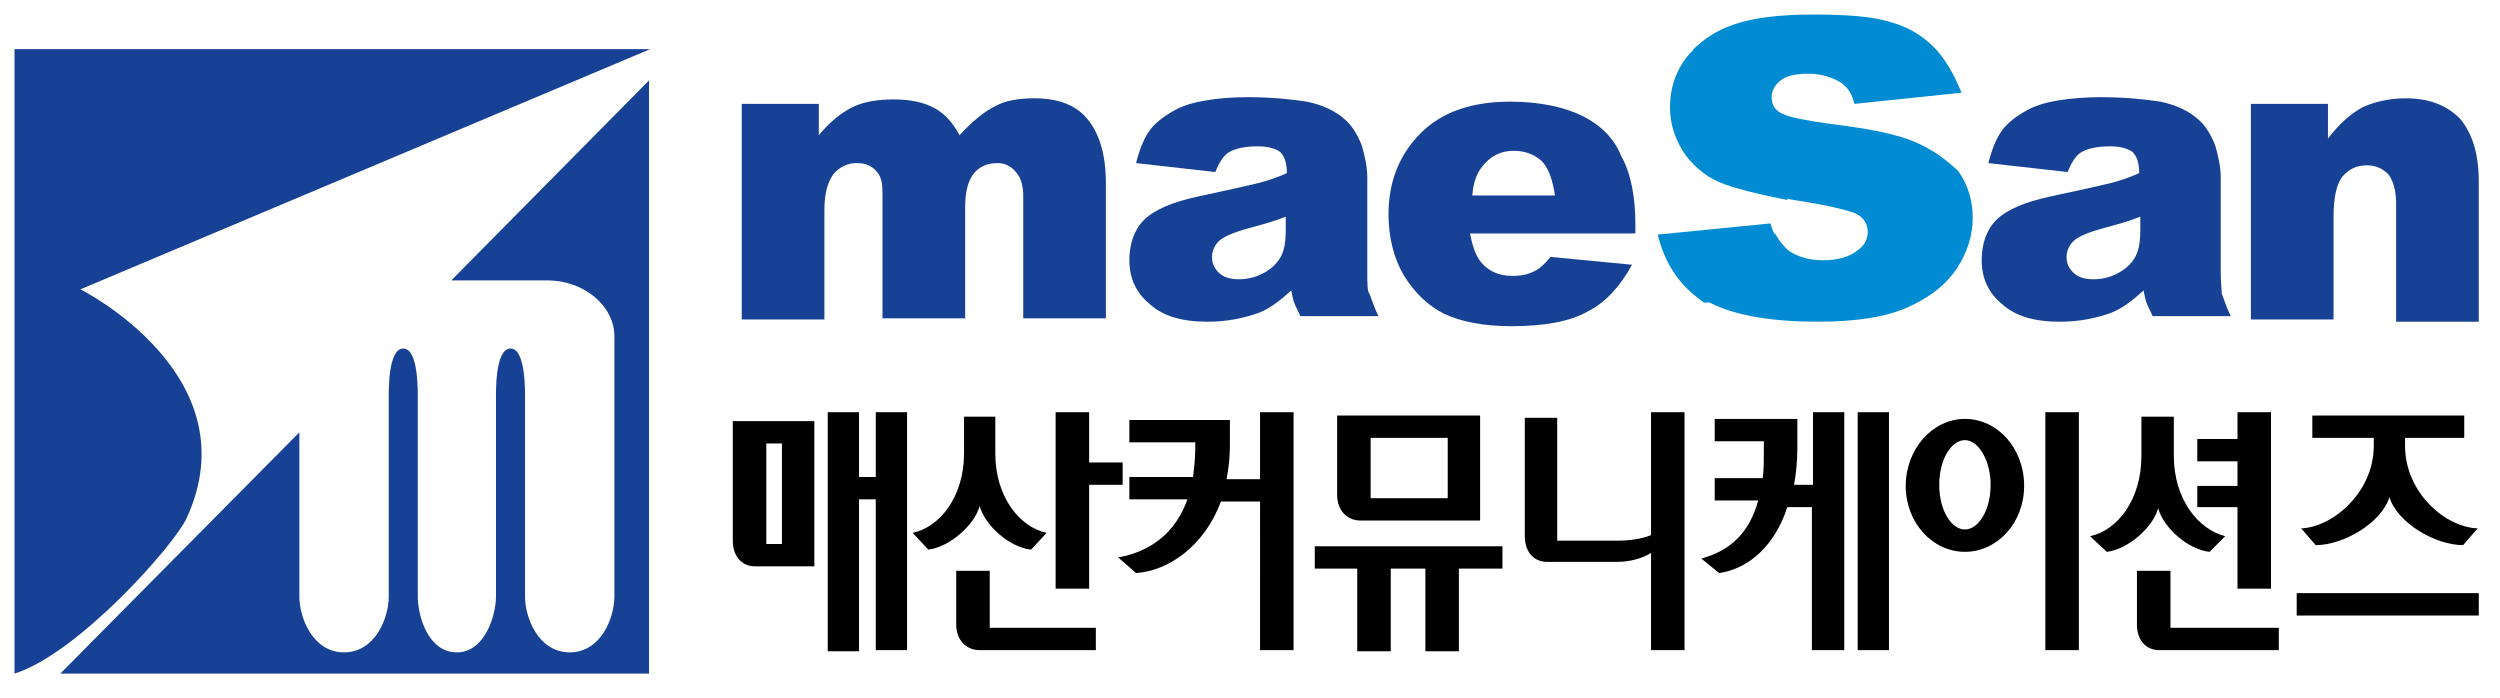
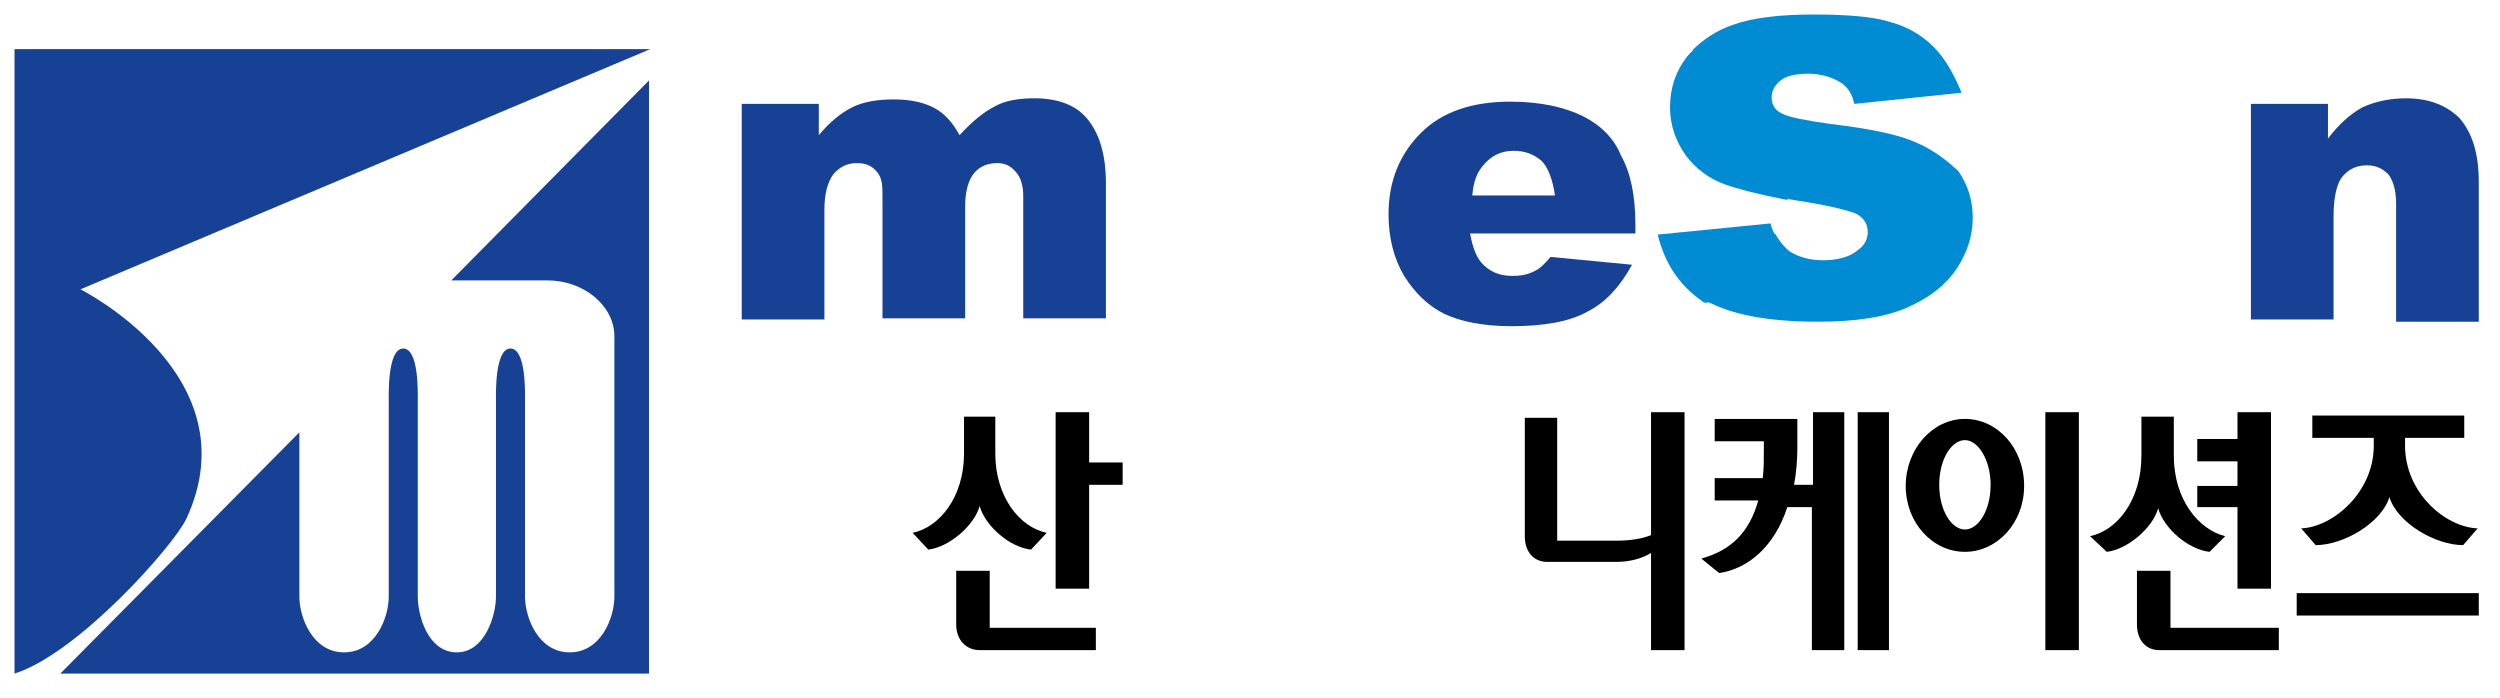
<svg xmlns="http://www.w3.org/2000/svg" version="1.1" id="Layer_1" x="0px" y="0px" viewBox="0 0 223.8 62.5" style="enable-background:new 0 0 223.8 62.5;" xml:space="preserve">
  <style type="text/css">
	.st0{fill:#008BD2;}
	.st1{fill:#164194;}
</style>
  <g>
-     <path d="M72.9,37.7v13h-5.3c-1.2,0-2-0.9-2-2.3V37.7H72.9z M70,48.7v-9h-1.4v9H70z M74.1,58.2V36.9h2.8v5.8h1.5v-5.8h2.8v21.3h-2.8   V44.7h-1.5v13.6h-2.8V58.2z" />
    <path d="M89.1,37.3v3.3c0,3.9,2.2,6.6,4.6,7.1l-1.4,1.5c-1.9-0.2-4.1-2.1-4.6-3.9c-0.5,1.8-2.8,3.7-4.6,3.9l-1.4-1.5   c2.4-0.5,4.6-3.2,4.6-7.1v-3.3H89.1z M88.6,56.2h9.5v2H87.7c-1.2,0-2.1-0.9-2.1-2.3v-4.8h3V56.2z M94.5,52.7V36.9h3v4.5h3v2h-3v9.3   H94.5z" />
-     <path d="M101.1,42.7h5.7c0.1-0.8,0.2-1.7,0.2-2.6v-0.5h-5.9v-2h9v2.2c0,1.1-0.1,2.1-0.3,3.1h3v-6h3v21.3h-3V44.9h-3.5   c-1.5,4-4.7,6.2-7.6,6.4l-1.6-1.4c2.8-0.5,5.1-2.1,6.2-5.2h-5.2C101.1,44.7,101.1,42.7,101.1,42.7z" />
-     <path d="M134.5,48.9v2h-3.9v7.4h-3v-7.4h-3.1v7.4h-3v-7.4h-3.8v-2H134.5z M132.5,37.2v9.4h-10.7c-1.2,0-2.1-0.9-2.1-2.3v-7.1H132.5   z M129.6,44.6v-5.4h-6.9v5.4H129.6z" />
    <path d="M139.4,37.4v11h5.4c1.2,0,2.3-0.2,3-0.5v-11h3v21.3h-3v-8.7c-0.8,0.5-1.9,0.8-3.1,0.8h-6.2c-1.2,0-2-0.9-2-2.3V37.4H139.4z   " />
    <path d="M165,58.2h-2.8V45.4H160c-1.1,3.4-3.4,5.5-6.1,5.9l-1.6-1.3c2.6-0.7,4.3-2.3,5.1-5.2h-3.9v-2h4.3c0.1-0.8,0.1-1.6,0.1-2.6   v-0.7h-4.4v-2h7.4V40c0,1.2-0.1,2.4-0.3,3.4h1.7v-6.5h2.8v21.3H165z M169.1,36.9v21.3h-2.8V36.9H169.1z" />
    <path d="M181.2,43.5c0,3.3-2.4,5.9-5.3,5.9c-2.9,0-5.3-2.6-5.3-5.9c0-3.3,2.4-6,5.3-6S181.2,40.1,181.2,43.5z M175.9,47.4   c1.2,0,2.3-1.7,2.3-4c0-2.2-1.1-4-2.3-4s-2.3,1.7-2.3,4C173.6,45.7,174.7,47.4,175.9,47.4z M186.1,58.2h-3V36.9h3V58.2z" />
    <path d="M194.6,37.3v3.5c0,3.9,2.2,6.6,4.6,7.2l-1.4,1.4c-1.9-0.2-4.1-2.1-4.6-3.9c-0.5,1.8-2.8,3.7-4.6,3.9l-1.5-1.4   c2.4-0.5,4.6-3.2,4.6-7.2v-3.5H194.6z M194.2,56.2h9.8v2h-10.7c-1.2,0-2-0.9-2-2.3v-4.8h3v5.1H194.2z M203.3,36.9v15.8h-3v-7.3   h-3.6v-1.9h3.6v-2.2h-3.6v-2h3.6v-2.4C200.3,36.9,203.3,36.9,203.3,36.9z" />
    <path d="M221.9,55.1h-16.3v-2h16.3V55.1z M207,37.2h13.6v2h-5.3v0.7c0,4.2,3.6,7.3,6.5,7.4l-1.3,1.5c-2.5,0-5.9-2-6.6-4.3   c-0.7,2.3-4.1,4.3-6.6,4.3l-1.3-1.5c2.8-0.1,6.5-3.2,6.5-7.4v-0.7H207V37.2z" />
  </g>
  <g>
    <path class="st0" d="M171.4,12.7c-1.6-0.7-4.2-1.2-7.5-1.6c-2.2-0.3-3.7-0.6-4.3-0.9c-0.7-0.3-1-0.8-1-1.5c0-0.6,0.3-1.1,0.8-1.5   s1.3-0.6,2.5-0.6c1.1,0,2.1,0.3,2.9,0.8c0.6,0.4,1,1,1.2,1.9l9.6-1c-0.7-1.7-1.5-3.1-2.5-4.1s-2.3-1.8-3.8-2.2   c-1.5-0.5-3.8-0.7-7-0.7c-3,0-5.4,0.3-7.1,0.9c-1.5,0.5-2.7,1.3-3.7,2.3c0.8,0.3,1.5,0.6,2.1,0.9c2.3,1.2,4,2.6,5,4.3   s1.6,3.7,1.6,5.8c0,0.8-0.1,1.5-0.2,2.3c0.6,0.1,1.1,0.2,1.8,0.3c2.4,0.4,3.8,0.8,4.3,1c0.8,0.4,1.1,1,1.1,1.7   c0,0.6-0.3,1.2-0.9,1.6c-0.7,0.6-1.8,0.9-3.1,0.9c-1.2,0-2.2-0.3-3-0.8c-0.5-0.4-0.9-0.9-1.3-1.6c-0.2,0.5-0.5,1-0.8,1.4   c-1.3,2-3.1,3.5-5.4,4.6c2.1,1.2,5.4,1.9,10,1.9c3.4,0,6.1-0.4,8.1-1.3s3.4-2,4.4-3.5c0.9-1.4,1.4-2.9,1.4-4.5   c0-1.5-0.4-2.9-1.3-4.2C174.3,14.4,173.1,13.4,171.4,12.7" />
    <path class="st0" d="M151,5.1c-1,1.3-1.5,2.8-1.5,4.5c0,1.6,0.5,3,1.4,4.3c0.9,1.2,2.1,2.1,3.5,2.6c1.1,0.4,3,0.9,5.6,1.4   c0.1-0.7,1.3-1.5,1.3-2.3c0-2.1-1.4-3.8-2.4-5.6c-1-1.7-2.6-4.9-5.2-5c-0.7,0-0.7-0.5-2.1-0.5C151.3,4.7,151.2,4.9,151,5.1" />
    <path class="st0" d="M158.4,23.3c0.3-0.5,0.3-1.8,0.5-2.3c-0.2-0.3-0.3-0.6-0.4-1l-10.1,1c0.6,2.5,1.9,4.5,3.9,5.9   c0.1,0.1,0.2,0.2,0.4,0.2C155.8,26.8,157.1,25.3,158.4,23.3" />
    <path class="st1" d="M92.6,8.8c-1.4,0-2.6,0.2-3.5,0.7c-1,0.5-2,1.3-3.2,2.6c-0.6-1.1-1.3-1.9-2.2-2.4c-0.9-0.5-2.1-0.8-3.7-0.8   c-1.4,0-2.7,0.2-3.7,0.7s-2,1.3-3,2.5V9.3h-6.9v19.3h7.4v-9.8c0-1.5,0.3-2.5,0.8-3.2c0.5-0.6,1.2-1,2.1-1c0.5,0,1,0.1,1.4,0.4   c0.4,0.3,0.7,0.7,0.8,1.2c0.1,0.3,0.1,0.9,0.1,1.7v10.6h7.4v-10c0-1.4,0.3-2.4,0.8-3s1.2-0.9,2.1-0.9c0.7,0,1.3,0.3,1.8,1   c0.3,0.4,0.5,1.1,0.5,1.9v11H99V16.4c0-2.6-0.6-4.5-1.7-5.8C96.3,9.4,94.7,8.8,92.6,8.8" />
    <path class="st1" d="M131.8,17.5c0.1-1.2,0.4-2,0.9-2.6c0.7-0.9,1.6-1.4,2.8-1.4c1,0,1.8,0.3,2.5,0.9c0.6,0.6,1,1.7,1.2,3.1H131.8z    M141.7,10.4c-1.6-0.8-3.8-1.3-6.5-1.3c-3.4,0-6.1,0.9-8,2.8c-1.9,1.9-2.9,4.3-2.9,7.3c0,2.1,0.5,4,1.4,5.5c1,1.6,2.2,2.7,3.6,3.4   c1.5,0.7,3.5,1.1,6,1.1c2.9,0,5.2-0.4,6.8-1.3c1.6-0.8,2.9-2.2,4-4.2l-7.3-0.7c-0.5,0.6-0.9,1-1.3,1.2c-0.7,0.4-1.4,0.5-2.1,0.5   c-1.2,0-2.1-0.4-2.8-1.2c-0.5-0.6-0.8-1.5-1-2.6h14.8v-0.8c0-2.5-0.4-4.6-1.3-6.2C144.5,12.4,143.3,11.2,141.7,10.4" />
-     <path class="st1" d="M115.1,20.6c0,0.9-0.1,1.7-0.4,2.3c-0.3,0.6-0.8,1.1-1.5,1.5s-1.5,0.6-2.3,0.6s-1.4-0.2-1.8-0.6   s-0.6-0.8-0.6-1.4c0-0.5,0.2-1,0.6-1.4s1.3-0.8,2.8-1.2c1.1-0.3,2.2-0.6,3.2-1C115.1,19.4,115.1,20.6,115.1,20.6z M122.4,24.4v-8.5   c0-0.9-0.2-1.9-0.5-2.9c-0.4-1-0.9-1.8-1.5-2.3c-0.9-0.8-2-1.3-3.4-1.6c-1.3-0.2-3.1-0.4-5.3-0.4c-1.4,0-2.7,0.1-3.8,0.3   c-1.2,0.2-2.1,0.5-2.8,0.9c-0.9,0.5-1.7,1.1-2.2,1.8s-0.9,1.7-1.2,2.9l7.1,0.8c0.3-0.8,0.7-1.4,1.1-1.7c0.6-0.4,1.5-0.6,2.7-0.6   c0.9,0,1.6,0.2,2,0.5c0.4,0.4,0.6,1,0.6,1.9c-0.9,0.4-1.8,0.7-2.6,0.9c-0.8,0.2-2.6,0.6-5.4,1.2c-2.3,0.5-3.9,1.2-4.8,2.1   s-1.3,2.2-1.3,3.6c0,1.6,0.6,2.9,1.8,3.9c1.2,1.1,2.9,1.6,5.2,1.6c1.7,0,3.2-0.3,4.6-0.8c1-0.4,1.9-1.1,2.9-2   c0.1,0.6,0.2,1,0.3,1.2c0.1,0.3,0.3,0.6,0.5,1.1h7c-0.4-0.8-0.6-1.5-0.8-2C122.4,26.1,122.4,25.4,122.4,24.4" />
-     <path class="st1" d="M191.6,20.6c0,0.9-0.1,1.7-0.4,2.3c-0.3,0.6-0.8,1.1-1.5,1.5s-1.5,0.6-2.3,0.6s-1.4-0.2-1.8-0.6   c-0.4-0.4-0.6-0.8-0.6-1.4c0-0.5,0.2-1,0.6-1.4c0.4-0.4,1.3-0.8,2.8-1.2c1.1-0.3,2.2-0.6,3.2-1V20.6z M198.8,24.4v-8.5   c0-0.9-0.2-1.9-0.5-2.9c-0.4-1-0.9-1.8-1.5-2.3c-0.9-0.8-2-1.3-3.4-1.6c-1.3-0.2-3.1-0.4-5.3-0.4c-1.4,0-2.7,0.1-3.9,0.3   s-2.1,0.5-2.8,0.9c-0.9,0.5-1.7,1.1-2.2,1.8s-0.9,1.7-1.2,2.9l7.1,0.8c0.3-0.8,0.7-1.4,1.1-1.7c0.6-0.4,1.5-0.6,2.7-0.6   c0.9,0,1.6,0.2,2,0.5c0.4,0.4,0.6,1,0.6,1.9c-0.9,0.4-1.8,0.7-2.6,0.9c-0.8,0.2-2.6,0.6-5.4,1.2c-2.3,0.5-3.9,1.2-4.8,2.1   c-0.9,0.9-1.3,2.2-1.3,3.6c0,1.6,0.6,2.9,1.8,3.9c1.2,1.1,2.9,1.6,5.2,1.6c1.7,0,3.2-0.3,4.6-0.8c1-0.4,1.9-1.1,2.9-2   c0.1,0.6,0.2,1,0.3,1.2c0.1,0.3,0.3,0.6,0.5,1.1h7c-0.4-0.8-0.6-1.5-0.8-2C198.9,26.1,198.8,25.3,198.8,24.4" />
    <path class="st1" d="M220.2,10.6c-1.2-1.2-2.8-1.8-4.8-1.8c-1.5,0-2.8,0.3-3.9,0.8c-1.1,0.6-2.1,1.5-3.1,2.8V9.3h-6.9v19.3h7.4   v-9.2c0-1.8,0.3-3,0.8-3.6c0.6-0.7,1.3-1,2.2-1c0.8,0,1.4,0.3,1.9,0.8c0.4,0.5,0.7,1.4,0.7,2.6v10.6h7.4V16.3   C221.9,13.7,221.3,11.9,220.2,10.6" />
  </g>
  <g>
    <path class="st1" d="M16.7,46.4C15.6,48.8,7,58.5,1.3,60.3V4.4h56.9l-51,21.5C7.2,25.9,22.6,33.6,16.7,46.4" />
    <path class="st1" d="M58.1,60.3V7.2L40.4,25.1H49c3.3,0,6,2.3,6,5v23.3c0,1.9-1.2,5-4,5s-4-3.1-4-5V35.8c0-0.6,0.1-4.6-1.3-4.6   s-1.3,4-1.3,4.6v17.6c0,1.7-1,5-3.5,5c-2.6,0-3.5-3.3-3.5-5V35.8c0-0.6,0.1-4.6-1.3-4.6s-1.3,4-1.3,4.6v17.6c0,1.9-1.2,5-4,5   s-4-3.1-4-5V38.7L5.4,60.3H58.1z" />
  </g>
</svg>